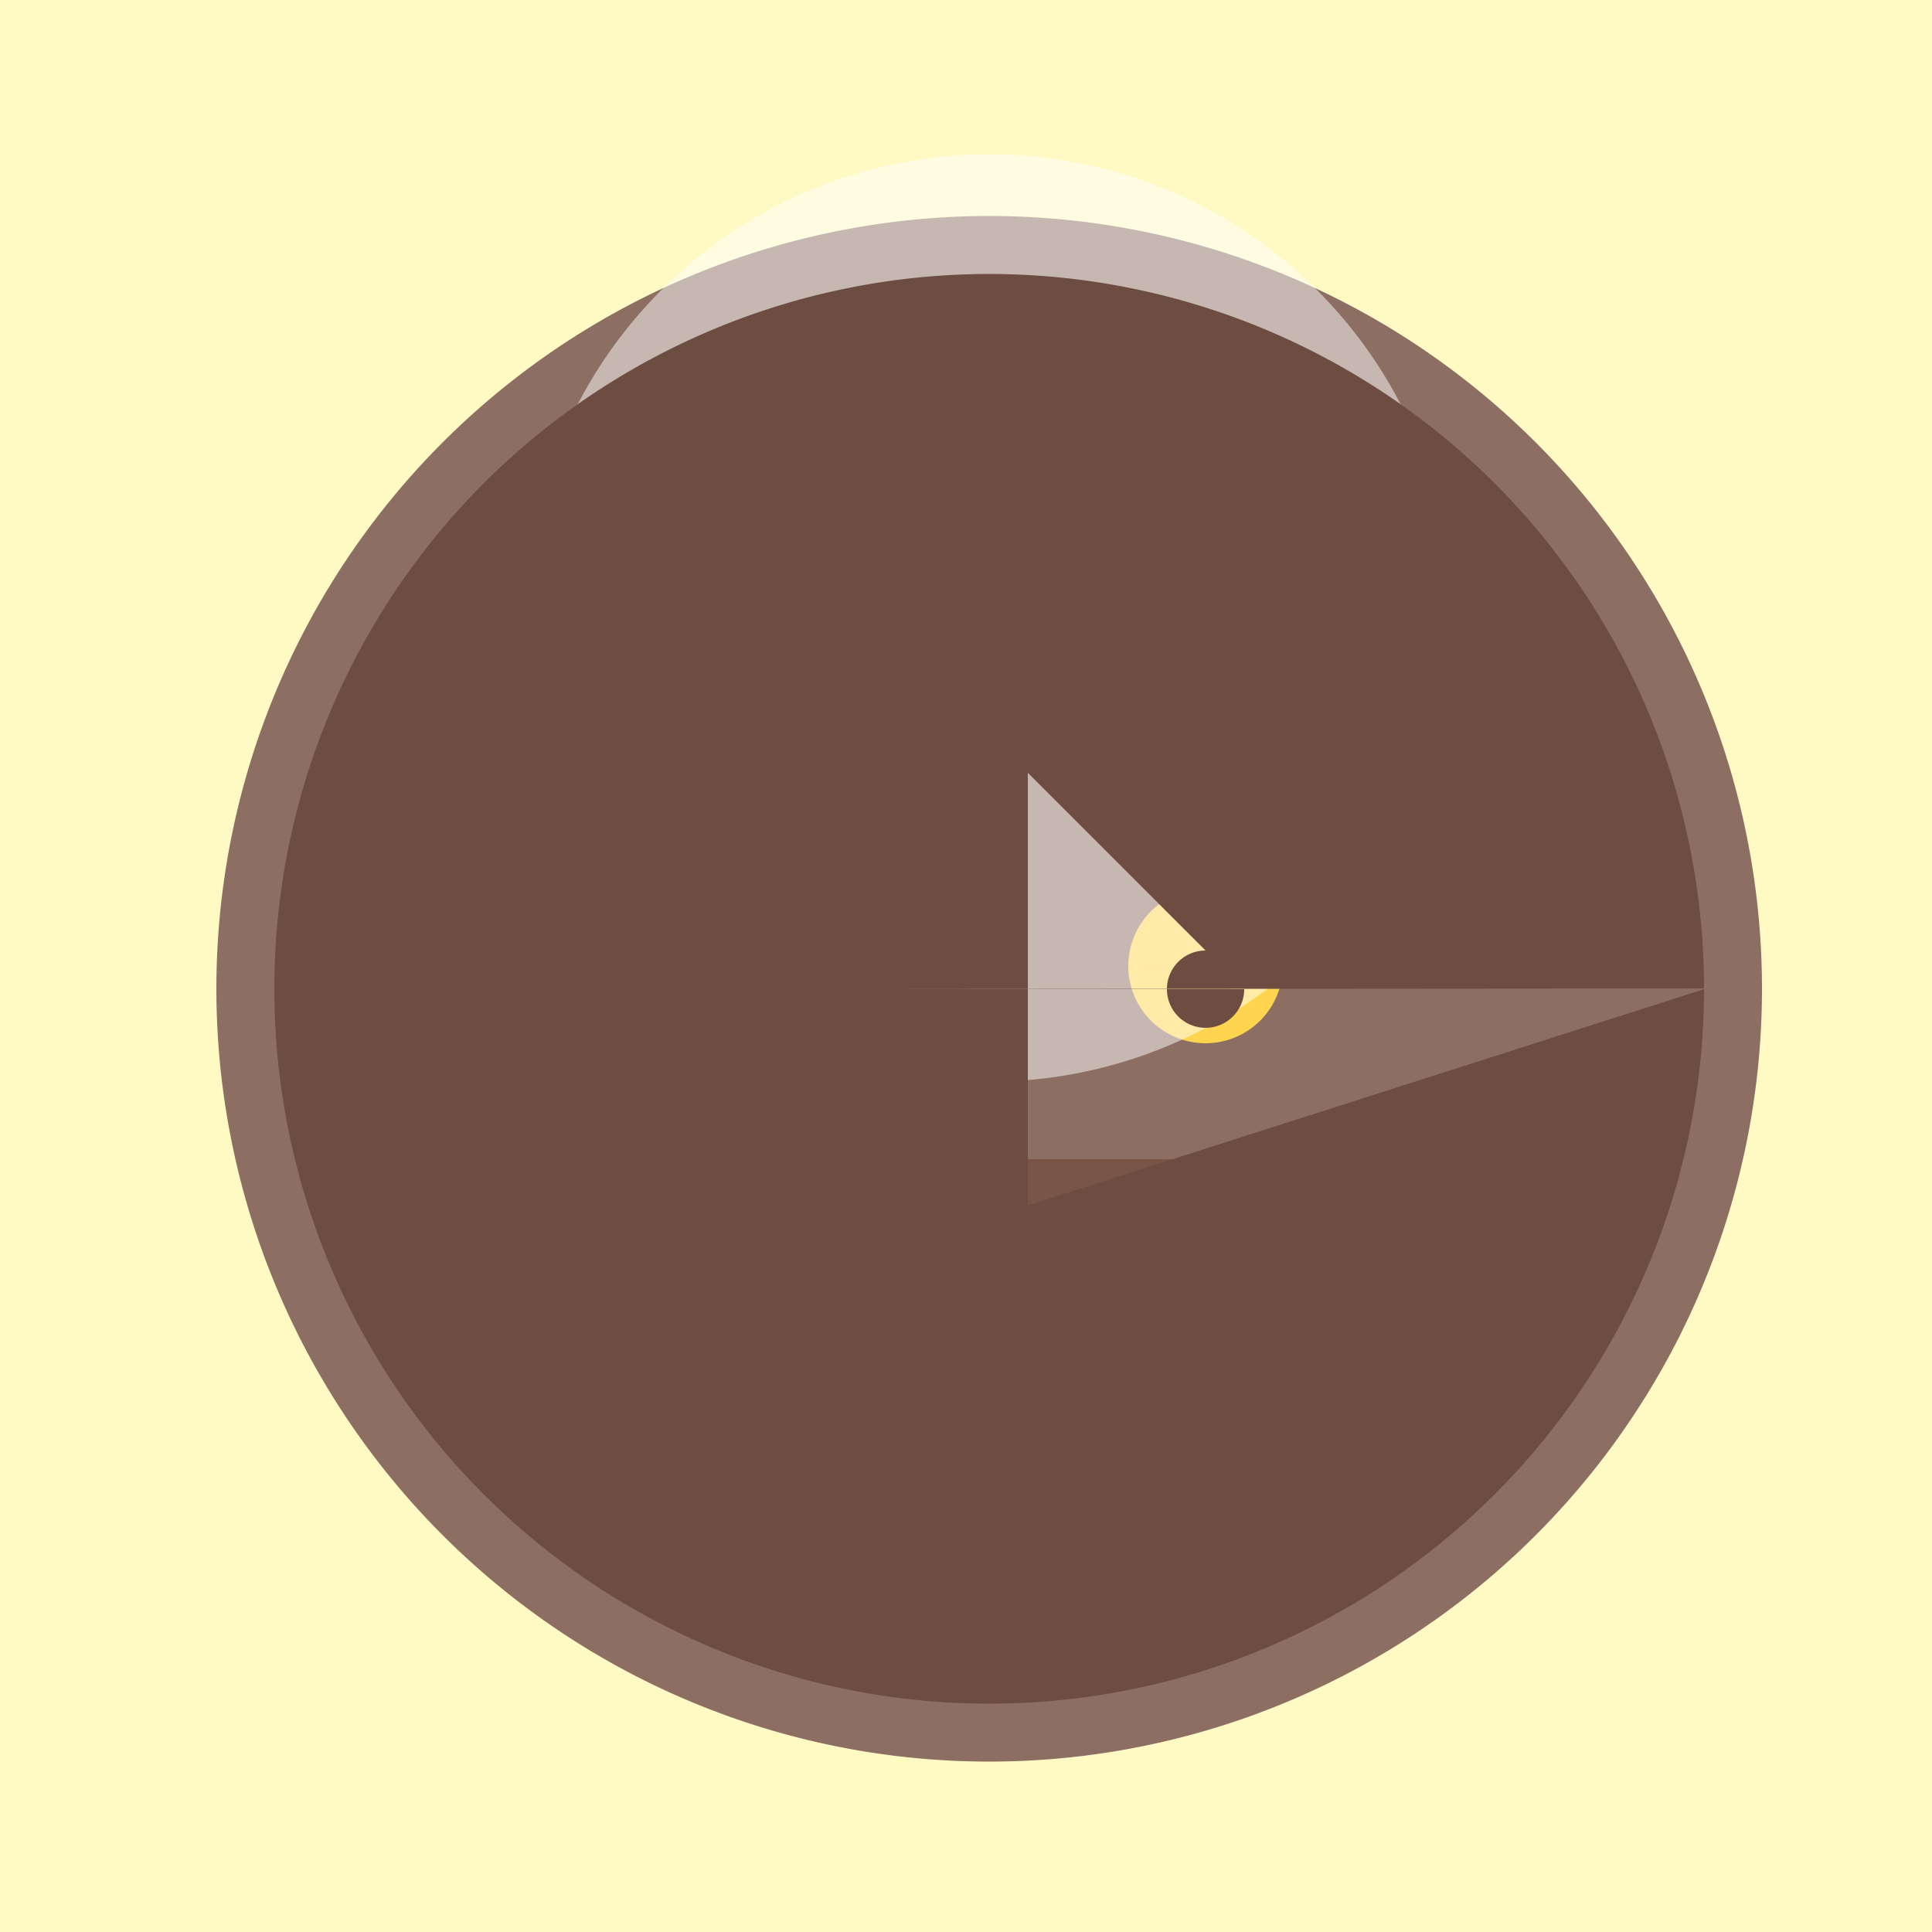
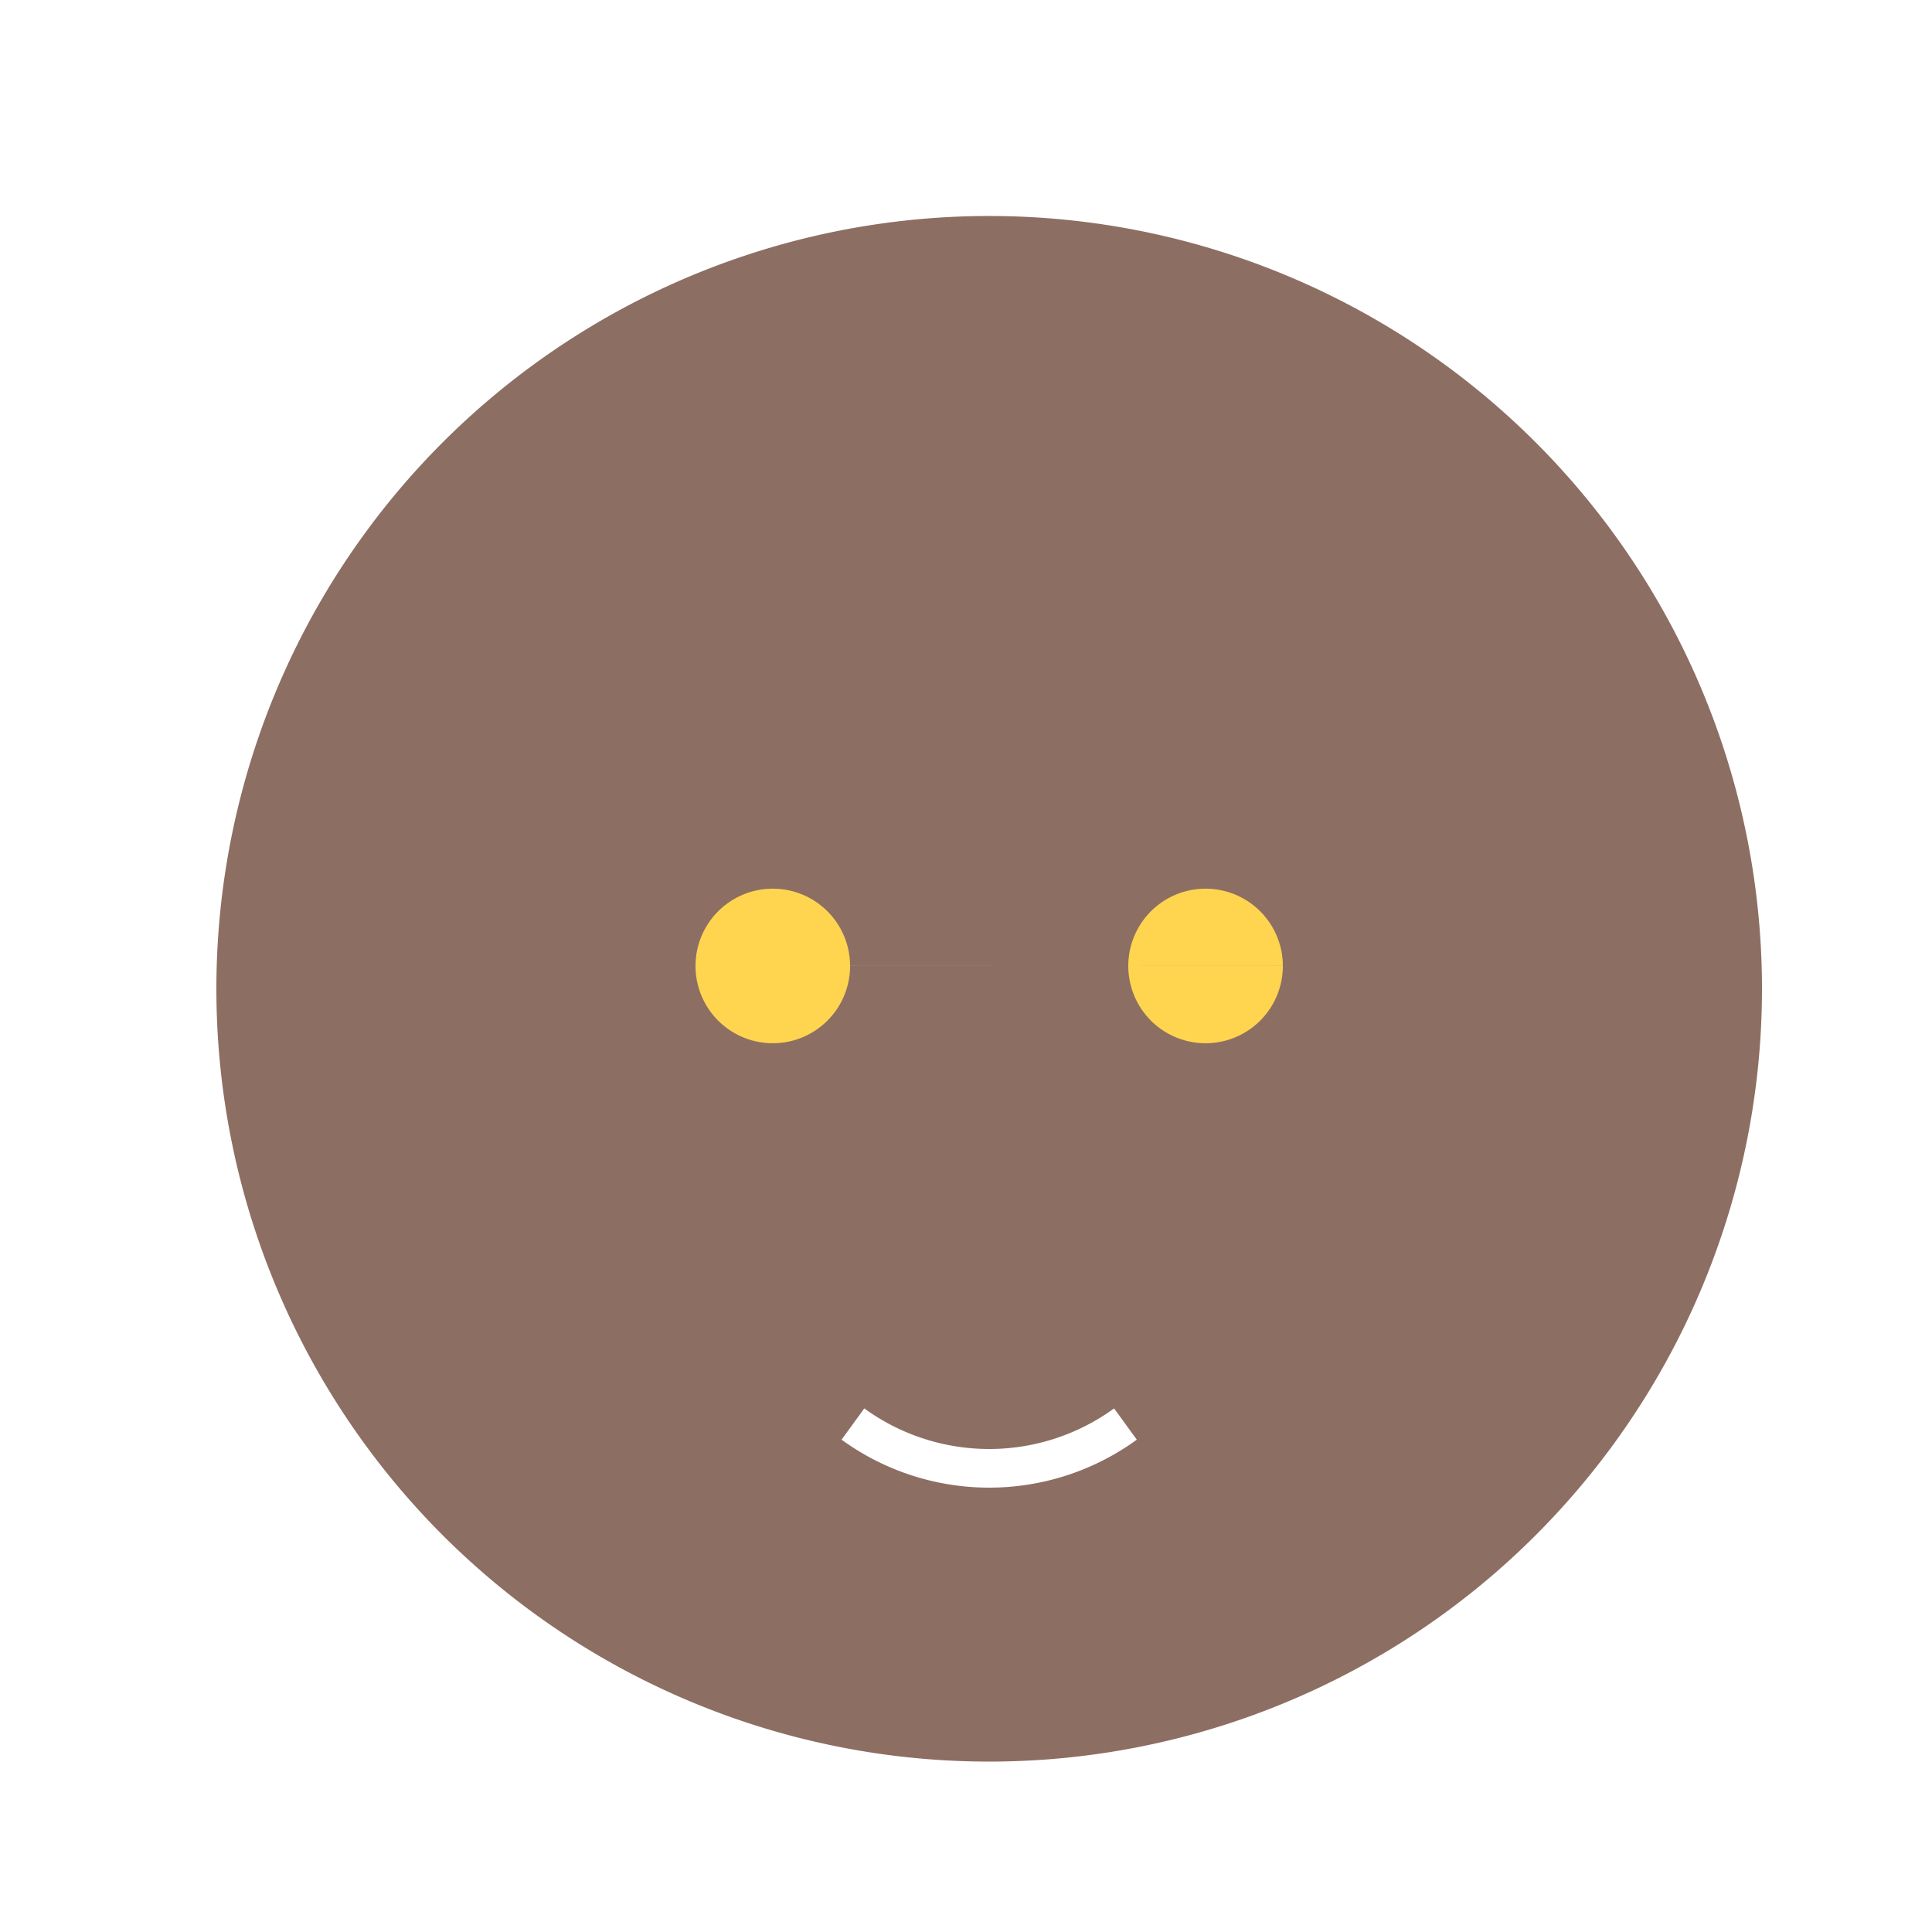
<svg xmlns="http://www.w3.org/2000/svg" width="500" height="500">
  <defs />
  <g>
-     <rect fill="#FFF9C4" stroke="none" x="0" y="0" width="512" height="512" />
    <path fill="#8D6E63" stroke="none" paint-order="stroke fill markers" d=" M 456 256 A 200 200 0 1 1 456 255.8" />
-     <path fill="#FFFFFF" stroke="none" paint-order="stroke fill markers" d=" M 230 200 A 30 30 0 1 1 230 199.97 L 342 200 A 30 30 0 1 1 342 199.97" />
-     <path fill="#795548" stroke="none" paint-order="stroke fill markers" d=" M 336 300 A 80 80 0 0 1 176 300" />
    <path fill="none" stroke="#FFFFFF" paint-order="fill stroke markers" d=" M 291.267 368.541 A 60 60 0 0 1 220.733 368.541" stroke-miterlimit="10" stroke-width="10" stroke-dasharray="" />
    <path fill="#FFD54F" stroke="none" paint-order="stroke fill markers" d=" M 220 250 A 20 20 0 1 1 220 249.98 L 332 250 A 20 20 0 1 1 332 249.98" />
-     <path fill="rgb(255,255,255)" stroke="none" paint-order="stroke fill markers" d=" M 376 160 A 120 120 0 1 1 376 159.88" fill-opacity="0.5" />
-     <path fill="#6D4C41" stroke="none" paint-order="stroke fill markers" d=" M 441 256 A 185 185 0 1 1 441 255.815 L 210 256 A 10 10 0 1 1 210 255.99 L 322 256 A 10 10 0 1 1 322 255.99 L 266 200 A 10 10 0 1 1 266 199.99 L 266 312 A 10 10 0 1 1 266 311.99" />
  </g>
</svg>